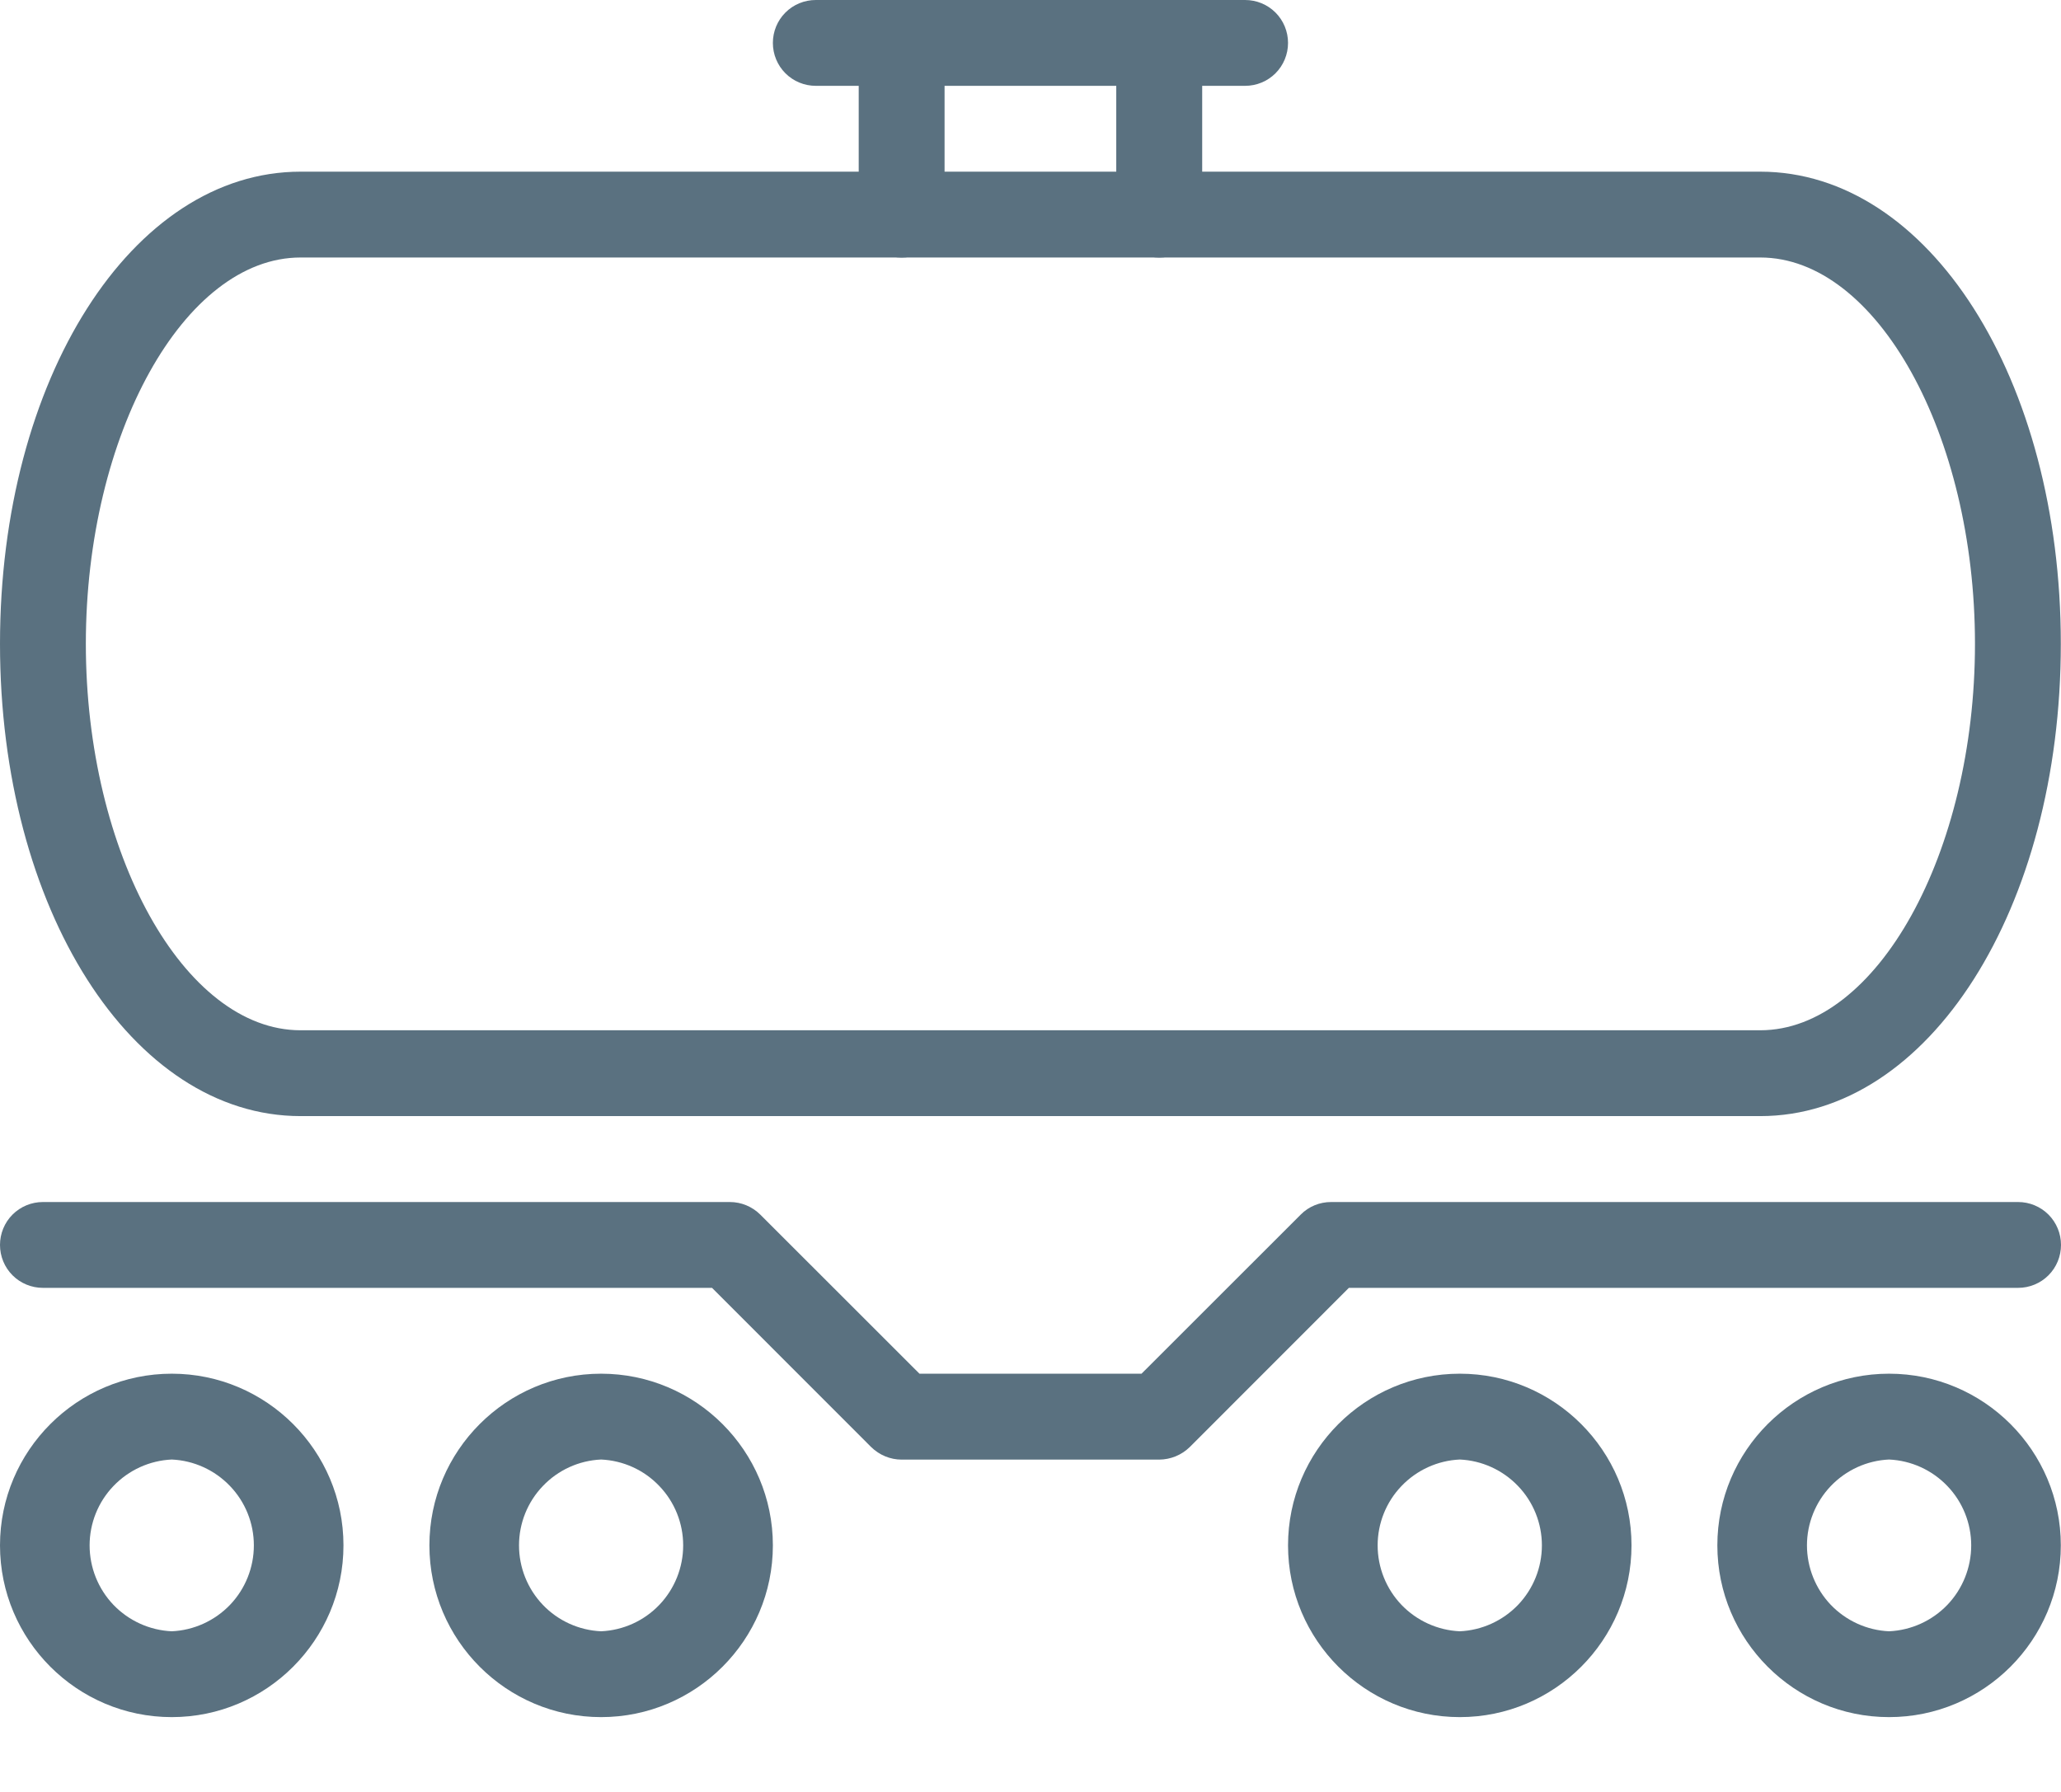
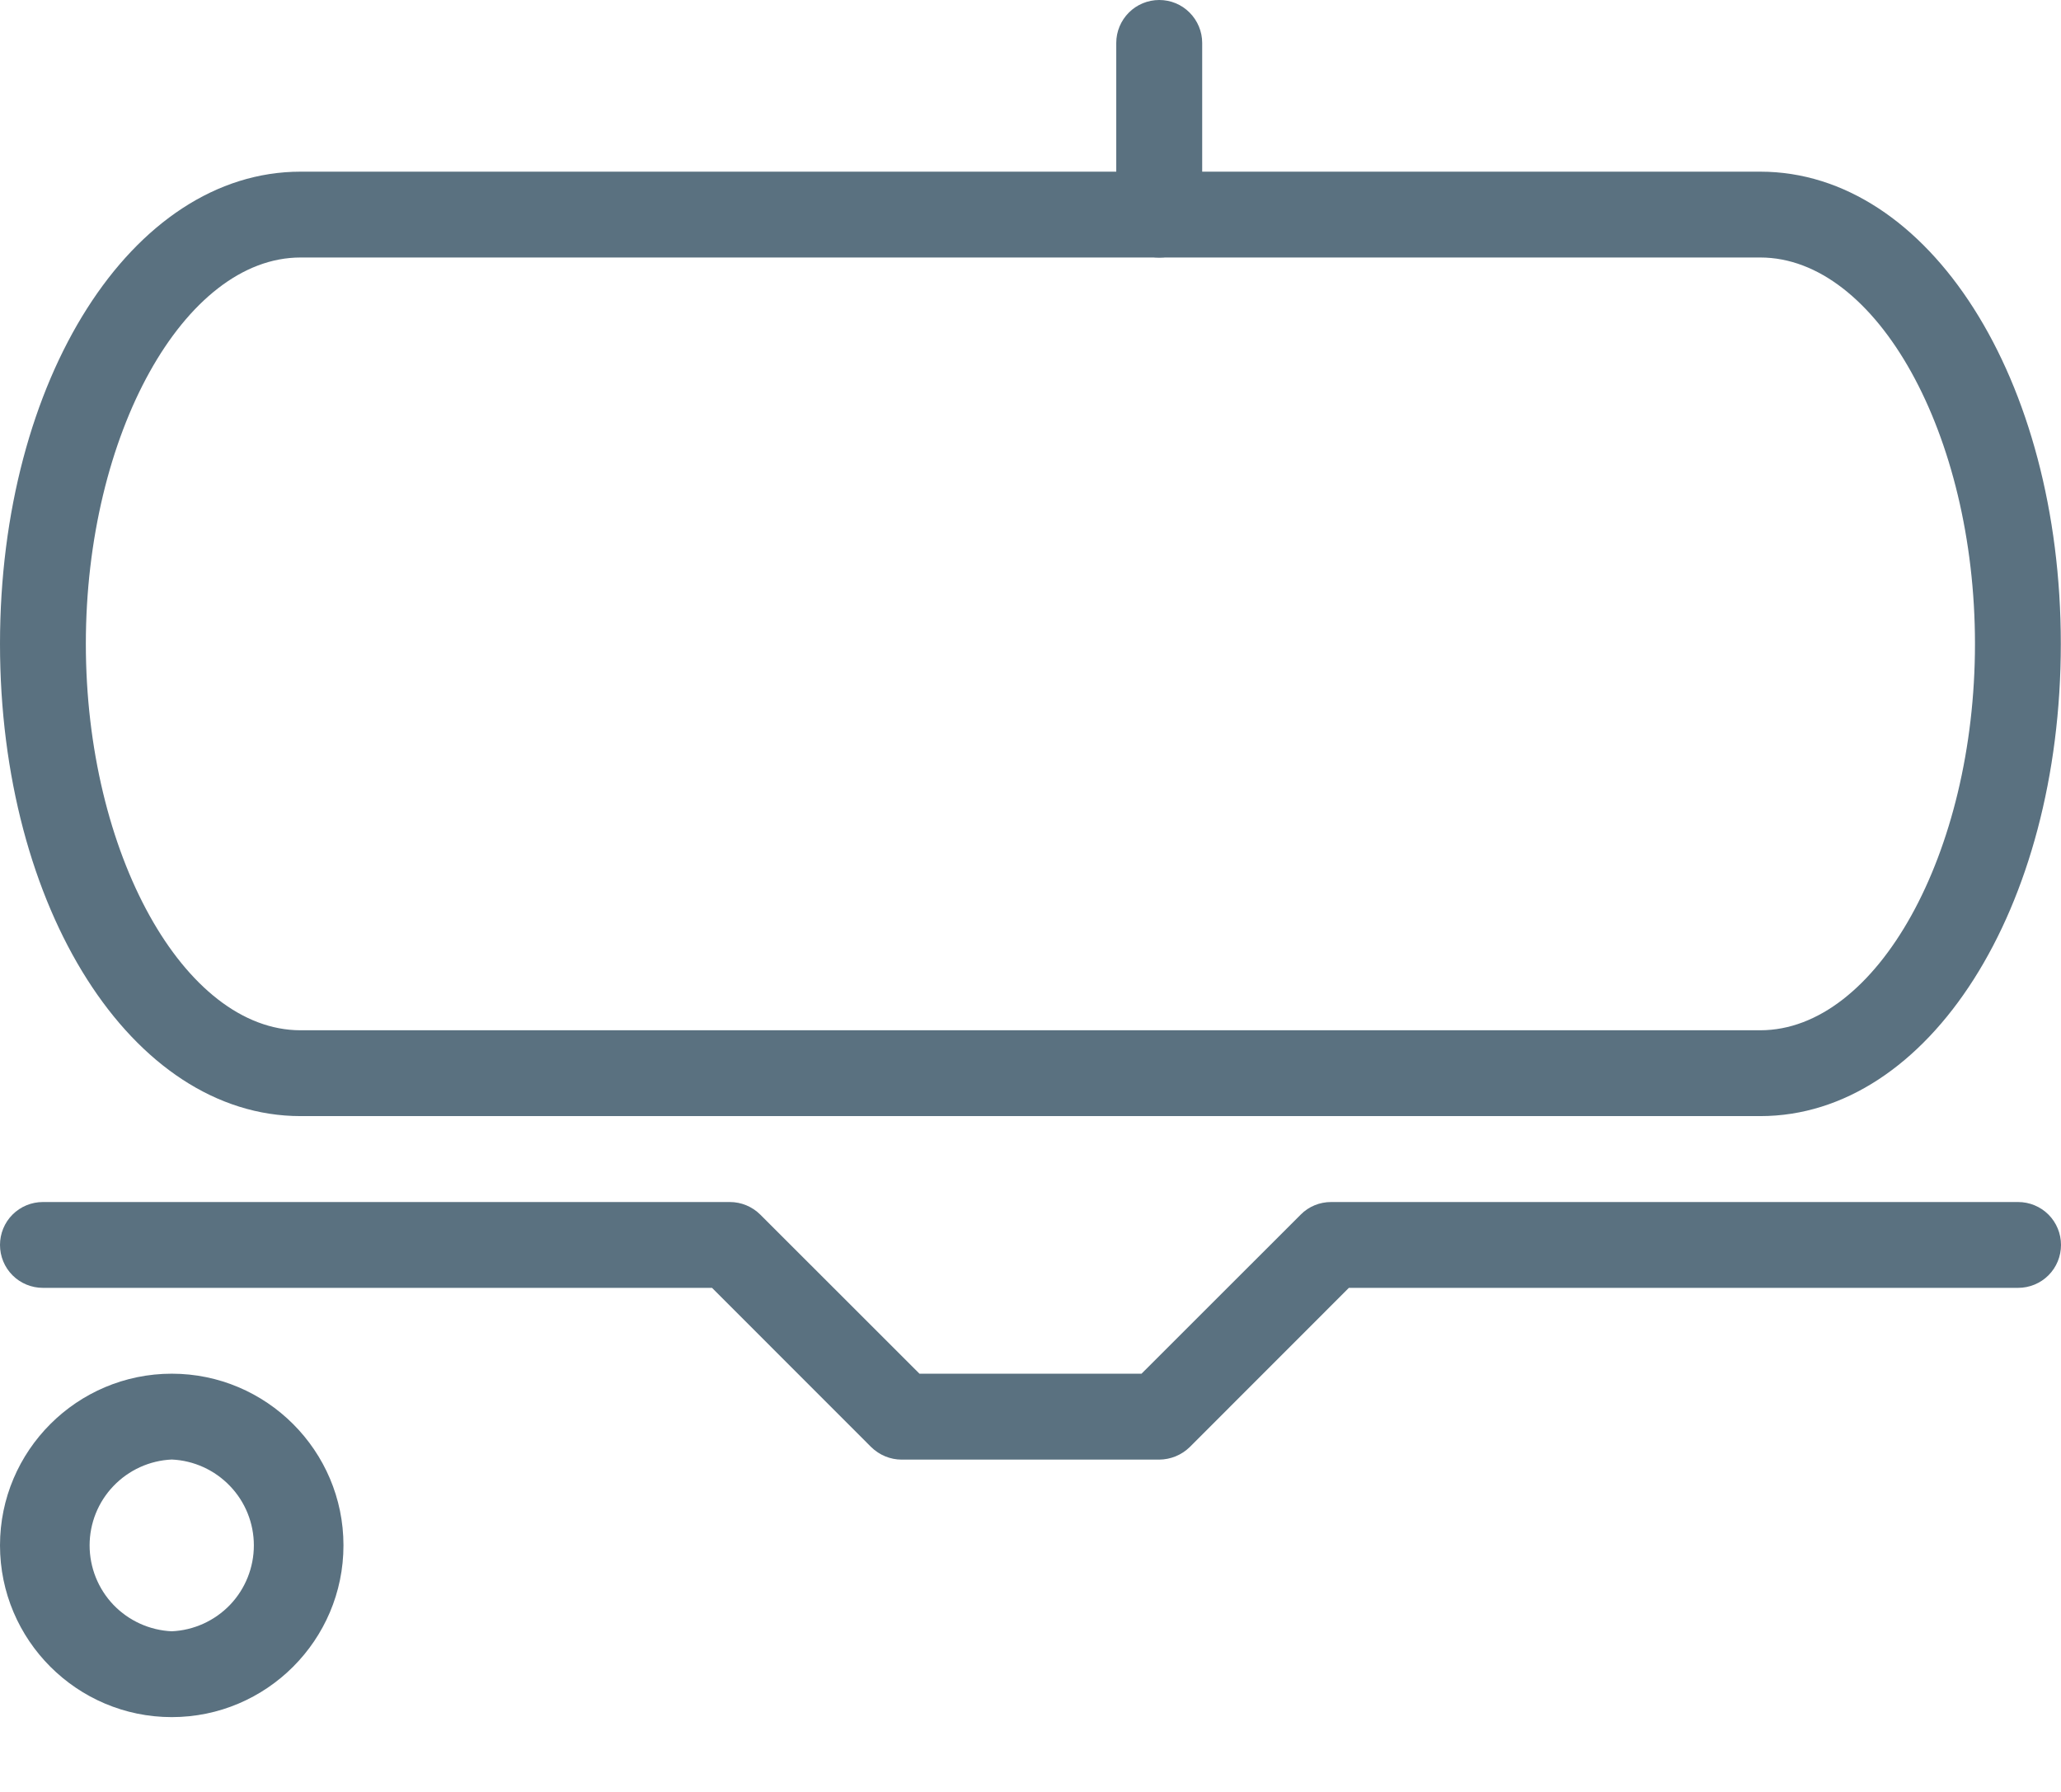
<svg xmlns="http://www.w3.org/2000/svg" width="23" height="20" viewBox="0 0 23 20" fill="none">
  <path d="M1.917 19.165C0.86 19.165 0 18.305 0 17.248C0 16.192 0.86 15.332 1.917 15.332C2.973 15.332 3.833 16.192 3.833 17.248C3.833 18.305 2.973 19.165 1.917 19.165ZM1.917 16.29C1.67 16.301 1.437 16.407 1.266 16.586C1.095 16.764 1 17.002 1 17.248C1 17.495 1.095 17.733 1.266 17.912C1.437 18.09 1.67 18.196 1.917 18.207C2.163 18.196 2.396 18.09 2.567 17.912C2.738 17.733 2.833 17.495 2.833 17.248C2.833 17.002 2.738 16.764 2.567 16.586C2.396 16.407 2.163 16.301 1.917 16.29Z" fill="#5A7180" />
-   <path d="M6.708 19.165C5.651 19.165 4.792 18.305 4.792 17.248C4.792 16.192 5.651 15.332 6.708 15.332C7.765 15.332 8.625 16.192 8.625 17.248C8.625 18.305 7.765 19.165 6.708 19.165ZM6.708 16.29C6.461 16.301 6.228 16.407 6.058 16.586C5.887 16.764 5.792 17.002 5.792 17.248C5.792 17.495 5.887 17.733 6.058 17.912C6.228 18.09 6.461 18.196 6.708 18.207C6.955 18.196 7.188 18.09 7.358 17.912C7.529 17.733 7.624 17.495 7.624 17.248C7.624 17.002 7.529 16.764 7.358 16.586C7.188 16.407 6.955 16.301 6.708 16.29Z" fill="#5A7180" />
-   <path d="M16.291 19.165C15.234 19.165 14.374 18.305 14.374 17.248C14.374 16.192 15.234 15.332 16.291 15.332C17.348 15.332 18.207 16.192 18.207 17.248C18.207 18.305 17.348 19.165 16.291 19.165ZM16.291 16.29C16.044 16.301 15.811 16.407 15.64 16.586C15.469 16.764 15.374 17.002 15.374 17.248C15.374 17.495 15.469 17.733 15.64 17.912C15.811 18.09 16.044 18.196 16.291 18.207C16.537 18.196 16.77 18.09 16.941 17.912C17.112 17.733 17.207 17.495 17.207 17.248C17.207 17.002 17.112 16.764 16.941 16.586C16.77 16.407 16.537 16.301 16.291 16.29Z" fill="#5A7180" />
-   <path d="M21.081 19.165C20.025 19.165 19.165 18.305 19.165 17.248C19.165 16.192 20.025 15.332 21.081 15.332C22.139 15.332 22.998 16.192 22.998 17.248C22.998 18.305 22.139 19.165 21.081 19.165ZM21.081 16.29C20.835 16.301 20.602 16.407 20.431 16.586C20.261 16.764 20.165 17.002 20.165 17.248C20.165 17.495 20.261 17.733 20.431 17.912C20.602 18.09 20.835 18.196 21.081 18.207C21.328 18.196 21.561 18.09 21.732 17.912C21.903 17.733 21.998 17.495 21.998 17.248C21.998 17.002 21.903 16.764 21.732 16.586C21.561 16.407 21.328 16.301 21.081 16.29Z" fill="#5A7180" />
  <path d="M12.936 16.291H10.062C9.935 16.291 9.813 16.24 9.722 16.151L7.946 14.374H0.479C0.352 14.374 0.23 14.324 0.14 14.234C0.05 14.144 0 14.022 0 13.895C0 13.768 0.05 13.646 0.14 13.556C0.23 13.466 0.352 13.416 0.479 13.416H8.145C8.273 13.416 8.394 13.467 8.484 13.556L10.261 15.332H12.739L14.516 13.556C14.56 13.511 14.613 13.476 14.671 13.452C14.729 13.428 14.792 13.416 14.855 13.416H22.521C22.648 13.416 22.77 13.466 22.86 13.556C22.95 13.646 23 13.768 23 13.895C23 14.022 22.95 14.144 22.86 14.234C22.77 14.324 22.648 14.374 22.521 14.374H15.053L13.277 16.151C13.186 16.24 13.064 16.29 12.936 16.291Z" fill="#5A7180" />
  <path d="M19.644 12.457H3.354C1.473 12.457 0 10.142 0 7.186C0 4.231 1.473 1.916 3.354 1.916H19.644C21.525 1.916 22.998 4.231 22.998 7.186C22.998 10.142 21.525 12.457 19.644 12.457ZM3.354 2.874C2.055 2.874 0.958 4.849 0.958 7.186C0.958 9.524 2.055 11.499 3.354 11.499H19.644C20.943 11.499 22.04 9.524 22.04 7.186C22.04 4.849 20.943 2.874 19.644 2.874H3.354Z" fill="#5A7180" />
-   <path d="M13.895 0.958H9.104C8.977 0.958 8.855 0.908 8.765 0.818C8.675 0.728 8.625 0.606 8.625 0.479C8.625 0.352 8.675 0.23 8.765 0.14C8.855 0.05 8.977 0 9.104 0H13.895C14.022 0 14.144 0.05 14.234 0.14C14.324 0.23 14.374 0.352 14.374 0.479C14.374 0.606 14.324 0.728 14.234 0.818C14.144 0.908 14.022 0.958 13.895 0.958Z" fill="#5A7180" />
-   <path d="M10.062 2.875C9.935 2.875 9.813 2.824 9.723 2.734C9.633 2.645 9.583 2.523 9.583 2.396V0.479C9.583 0.352 9.633 0.23 9.723 0.14C9.813 0.05 9.935 0 10.062 0C10.189 0 10.311 0.05 10.4 0.14C10.49 0.23 10.541 0.352 10.541 0.479V2.396C10.541 2.523 10.49 2.645 10.4 2.734C10.311 2.824 10.189 2.875 10.062 2.875Z" fill="#5A7180" />
  <path d="M12.937 2.875C12.81 2.875 12.688 2.824 12.598 2.734C12.508 2.645 12.457 2.523 12.457 2.396V0.479C12.457 0.352 12.508 0.23 12.598 0.14C12.688 0.05 12.81 0 12.937 0C13.064 0 13.186 0.05 13.275 0.14C13.365 0.23 13.416 0.352 13.416 0.479V2.396C13.416 2.523 13.365 2.645 13.275 2.734C13.186 2.824 13.064 2.875 12.937 2.875Z" fill="#5A7180" />
</svg>